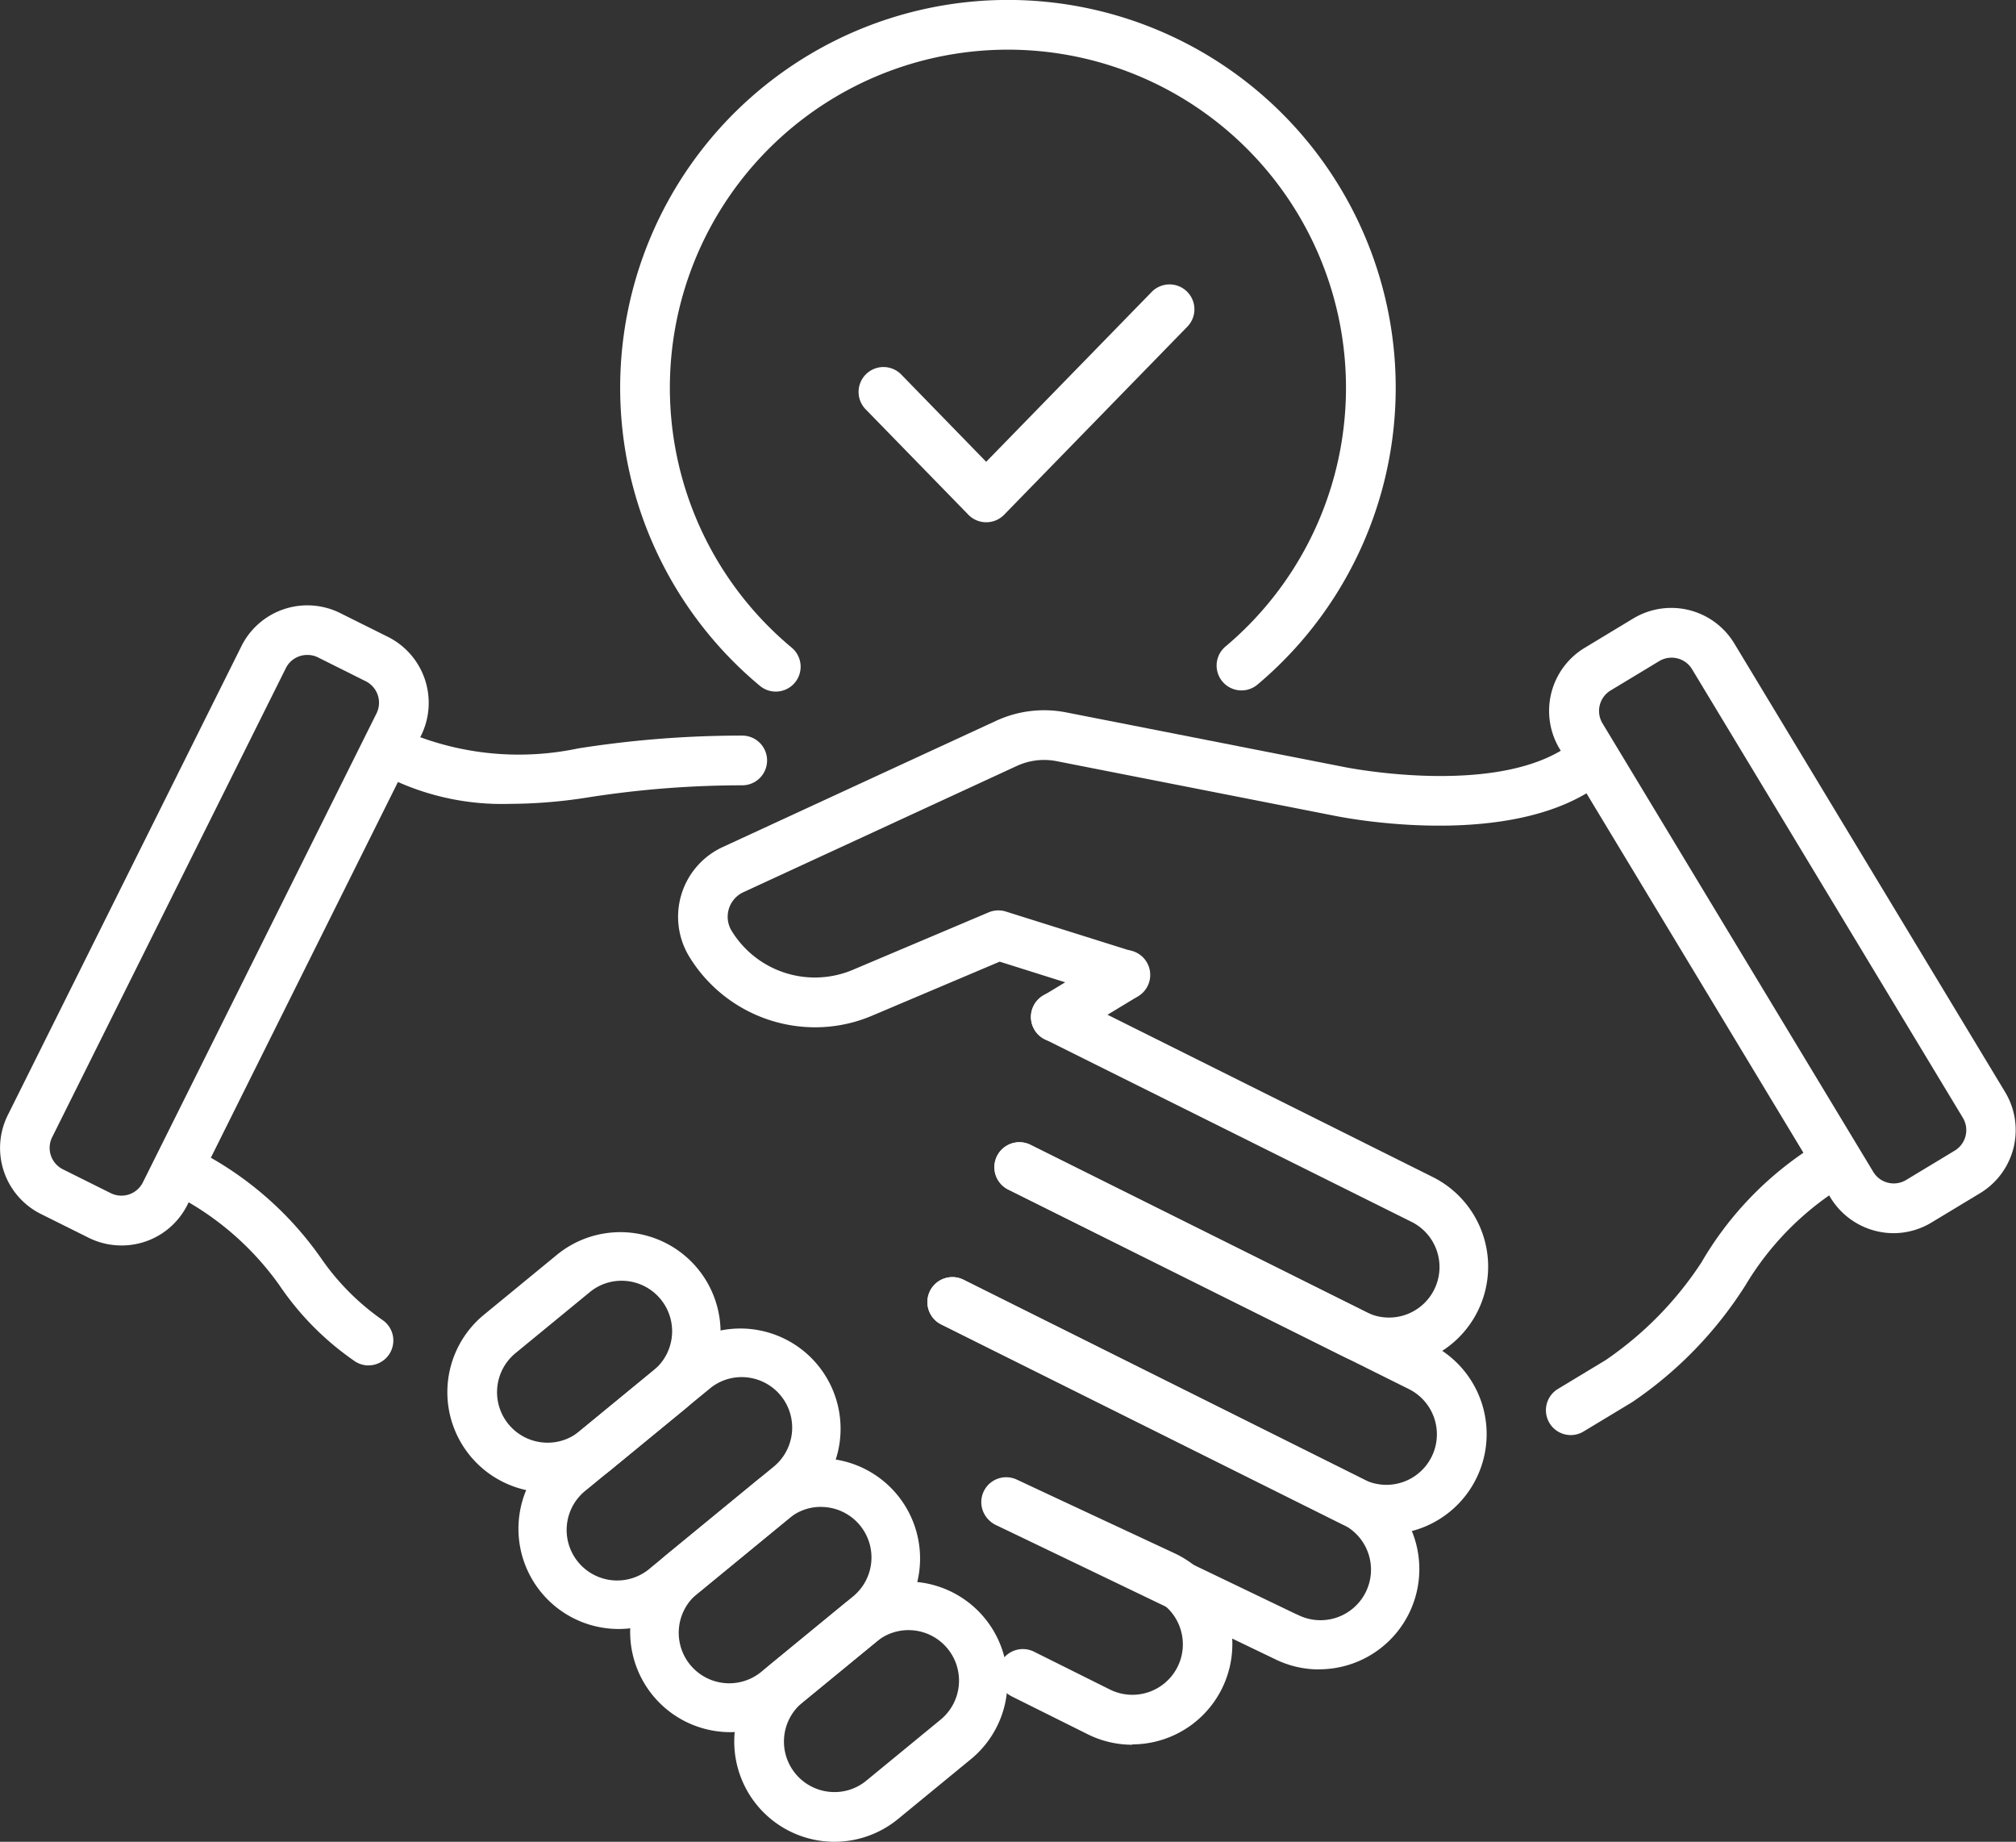
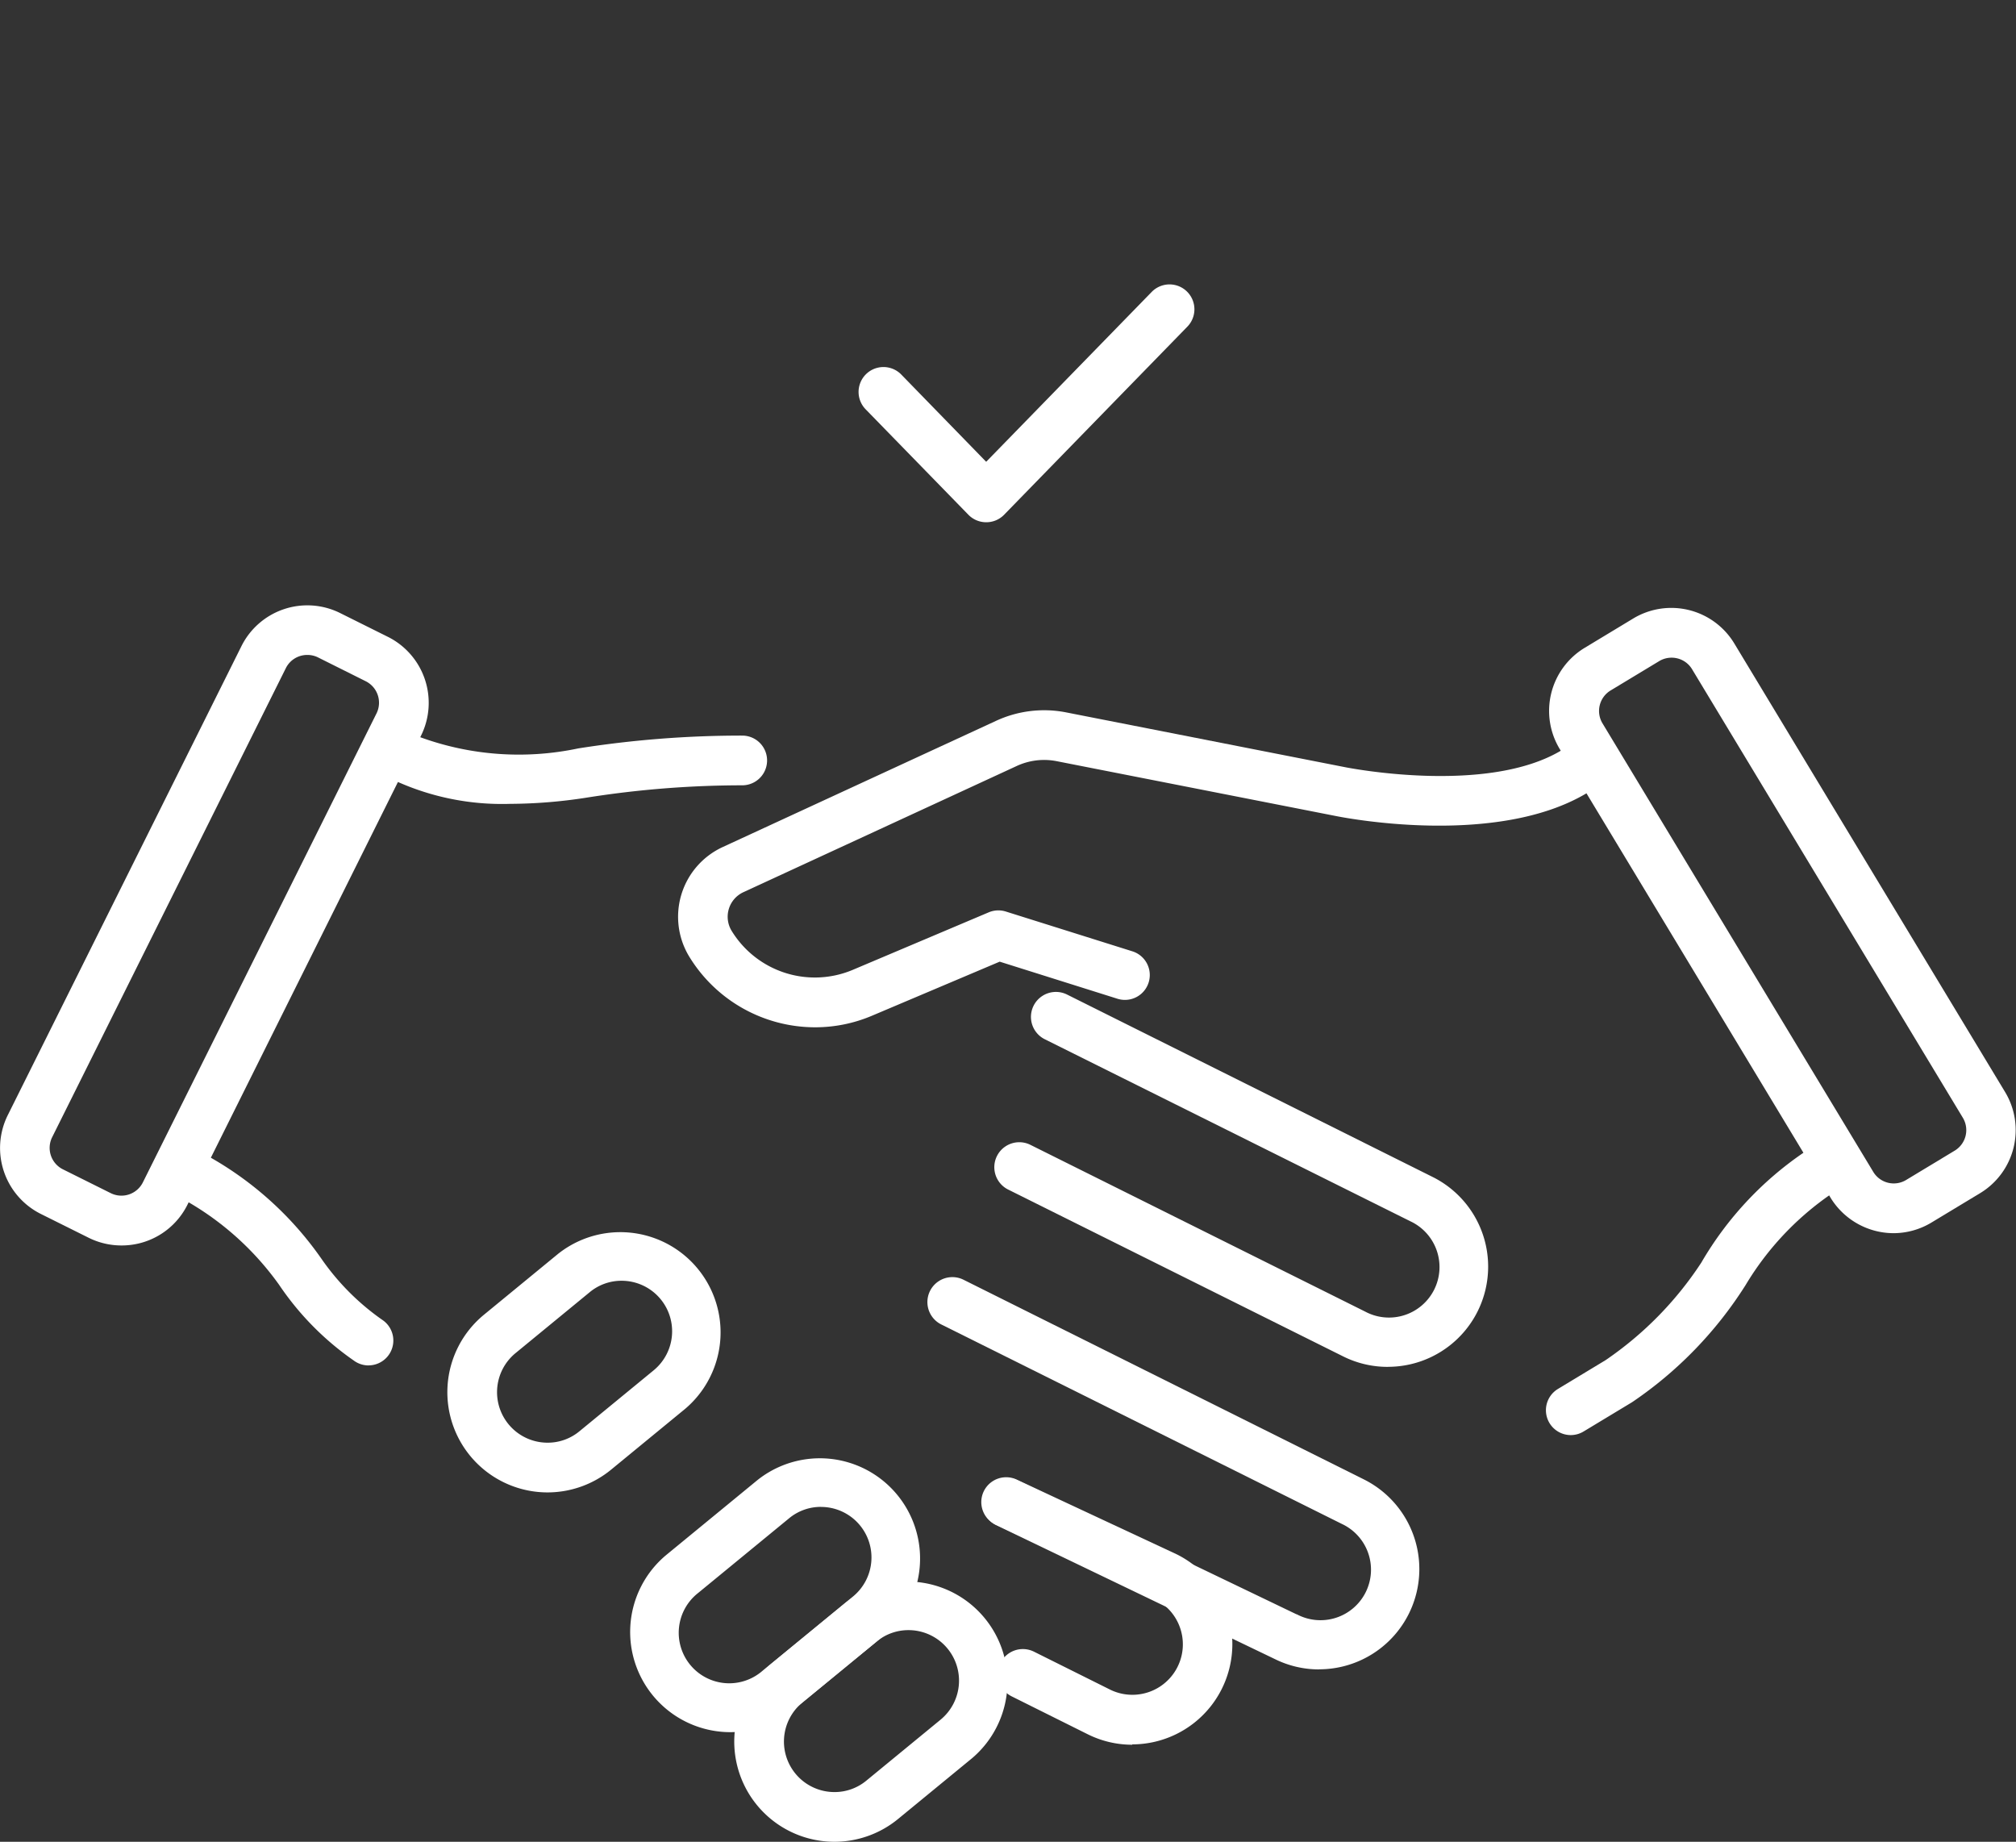
<svg xmlns="http://www.w3.org/2000/svg" width="40.552" height="37.044" viewBox="0 0 40.552 37.044">
  <rect x="0" y="0" width="40.552" height="37.044" fill="#333333" stroke="none" />
  <g id="Group_2075" data-name="Group 2075" transform="translate(0.5 0.5)">
    <path id="Path_893" data-name="Path 893" d="M3.443,43.32a1.48,1.48,0,0,1-.66-.155l-.962-.479A1.483,1.483,0,0,1,1.156,40.7l4.7-9.433A1.481,1.481,0,0,1,7.841,30.6l.962.479a1.484,1.484,0,0,1,.666,1.987L4.771,42.5A1.475,1.475,0,0,1,3.443,43.32ZM7.181,31.443a.479.479,0,0,0-.432.267l-4.7,9.433a.482.482,0,0,0,.217.646l.962.479a.482.482,0,0,0,.646-.217l4.7-9.433a.483.483,0,0,0-.217-.646L7.4,31.494A.476.476,0,0,0,7.181,31.443Z" transform="translate(-1.5 -18.77)" fill="#fff" />
    <path id="Path_894" data-name="Path 894" d="M57.3,56.8a2,2,0,0,1-.9-.211l-6.737-3.355a.5.5,0,1,1,.446-.9l6.736,3.355a1.016,1.016,0,1,0,.906-1.818L50.4,50.211a.5.5,0,1,1,.446-.9L58.2,52.98a2.015,2.015,0,0,1-.9,3.819Z" transform="translate(-29.883 -29.808)" fill="#fff" />
-     <path id="Path_895" data-name="Path 895" d="M22.2,38.122a5.17,5.17,0,0,1-2.276-.449.5.5,0,0,1,.446-.9,5.786,5.786,0,0,0,3.2.234,21.065,21.065,0,0,1,3.3-.258.5.5,0,0,1,0,1A20.066,20.066,0,0,0,23.72,38,10.154,10.154,0,0,1,22.2,38.122Z" transform="translate(-12.44 -22.454)" fill="#fff" />
-     <path id="Path_896" data-name="Path 896" d="M55.352,64.46a2,2,0,0,1-.9-.211L46.4,60.235a.5.5,0,1,1,.446-.9L54.9,63.354a1.016,1.016,0,1,0,.906-1.819L47.75,57.522a.5.5,0,0,1,.446-.9l8.058,4.014a2.016,2.016,0,0,1-.9,3.82Z" transform="translate(-27.966 -34.096)" fill="#fff" />
+     <path id="Path_895" data-name="Path 895" d="M22.2,38.122a5.17,5.17,0,0,1-2.276-.449.5.5,0,0,1,.446-.9,5.786,5.786,0,0,0,3.2.234,21.065,21.065,0,0,1,3.3-.258.5.5,0,0,1,0,1A20.066,20.066,0,0,0,23.72,38,10.154,10.154,0,0,1,22.2,38.122" transform="translate(-12.44 -22.454)" fill="#fff" />
    <path id="Path_897" data-name="Path 897" d="M54,71.022a2,2,0,0,1-.892-.209l-5.618-2.7a.5.5,0,0,1,.434-.9l5.62,2.7.006,0a1.016,1.016,0,1,0,.906-1.818L46.4,64.084a.5.5,0,0,1,.446-.9L54.9,67.2a2.016,2.016,0,0,1-.9,3.82Z" transform="translate(-27.966 -37.945)" fill="#fff" />
    <path id="Path_898" data-name="Path 898" d="M51.784,78.244a2.007,2.007,0,0,1-.9-.212l-1.525-.76a.5.5,0,1,1,.446-.9l1.525.76a1.015,1.015,0,0,0,.91-1.815l-3.206-1.5a.5.5,0,1,1,.424-.906l3.212,1.5.011.005a2.017,2.017,0,0,1-.9,3.821Z" transform="translate(-29.507 -43.652)" fill="#fff" />
    <path id="Path_899" data-name="Path 899" d="M13.38,61.409a.5.5,0,0,1-.3-.1,5.792,5.792,0,0,1-1.5-1.522,5.857,5.857,0,0,0-1.857-1.681.5.5,0,0,1,.487-.873,6.834,6.834,0,0,1,2.224,2.034,4.915,4.915,0,0,0,1.244,1.241.5.5,0,0,1-.3.9Z" transform="translate(-6.466 -34.446)" fill="#fff" />
    <path id="Path_900" data-name="Path 900" d="M83.3,43.149a1.49,1.49,0,0,1-1.269-.716l-5.446-9.022a1.482,1.482,0,0,1,.5-2.034l.977-.59a1.481,1.481,0,0,1,2.034.5l5.447,9.022a1.482,1.482,0,0,1-.5,2.034l-.977.59A1.481,1.481,0,0,1,83.3,43.149ZM78.834,31.574a.479.479,0,0,0-.248.069l-.977.59a.482.482,0,0,0-.164.661l5.447,9.022a.481.481,0,0,0,.661.163l.977-.59a.482.482,0,0,0,.164-.661l-5.447-9.022A.479.479,0,0,0,78.834,31.574Z" transform="translate(-45.711 -18.846)" fill="#fff" />
-     <path id="Line_36" data-name="Line 36" d="M0,1.348a.5.5,0,0,1-.428-.242A.5.5,0,0,1-.258.42l1.4-.848a.5.5,0,0,1,.686.17.5.5,0,0,1-.17.686l-1.4.848A.5.5,0,0,1,0,1.348Z" transform="translate(20.737 19.108)" fill="#fff" />
    <path id="Path_901" data-name="Path 901" d="M36.753,41.933a2.969,2.969,0,0,1-2.54-1.425,1.544,1.544,0,0,1,.675-2.2l5.493-2.536A2.3,2.3,0,0,1,41.8,35.6l5.6,1.1c.033.007,2.857.571,4.364-.34a.5.5,0,0,1,.517.856c-1.844,1.113-4.947.491-5.078.464l-5.6-1.1a1.31,1.31,0,0,0-.806.1l-5.493,2.536a.544.544,0,0,0-.238.774,1.963,1.963,0,0,0,2.433.79l2.74-1.159a.5.5,0,0,1,.345-.016l2.545.8a.5.5,0,0,1-.3.954l-2.369-.746L37.892,41.7A2.921,2.921,0,0,1,36.753,41.933Z" transform="translate(-20.851 -21.771)" fill="#fff" />
    <path id="Path_902" data-name="Path 902" d="M76.713,62.638a.5.5,0,0,1-.259-.928l.958-.579a7.033,7.033,0,0,0,1.926-1.962,6.832,6.832,0,0,1,2.052-2.208.5.5,0,0,1,.556.831,5.89,5.89,0,0,0-1.715,1.825,7.993,7.993,0,0,1-2.264,2.345l-.024.016-.972.587A.5.5,0,0,1,76.713,62.638Z" transform="translate(-45.616 -34.274)" fill="#fff" />
    <path id="Path_903" data-name="Path 903" d="M24.777,66.142a2.016,2.016,0,0,1-1.28-3.573l1.493-1.226a2.016,2.016,0,0,1,2.559,3.115l-1.493,1.226A2.019,2.019,0,0,1,24.777,66.142Zm1.49-4.257a1,1,0,0,0-.643.231l-1.493,1.226a1.016,1.016,0,0,0,.646,1.8,1,1,0,0,0,.643-.231l1.493-1.226a1.016,1.016,0,0,0-.646-1.8Z" transform="translate(-14.263 -36.625)" fill="#fff" />
-     <path id="Path_904" data-name="Path 904" d="M28.238,71.638a2.016,2.016,0,0,1-1.28-3.573l2.477-2.035a2.016,2.016,0,0,1,2.559,3.115L29.517,71.18A2.02,2.02,0,0,1,28.238,71.638Zm2.476-5.066a1,1,0,0,0-.643.231l-2.478,2.035a1.016,1.016,0,1,0,1.289,1.569l2.477-2.035a1.016,1.016,0,0,0-.646-1.8Z" transform="translate(-16.294 -39.374)" fill="#fff" />
    <path id="Path_905" data-name="Path 905" d="M33.678,77.414a2.015,2.015,0,0,1-1.28-3.573l1.827-1.5a2.016,2.016,0,0,1,2.559,3.115l-1.827,1.5A2.02,2.02,0,0,1,33.678,77.414ZM35.5,72.883a1,1,0,0,0-.644.231l-1.827,1.5a1.016,1.016,0,1,0,1.289,1.57l1.827-1.5a1.016,1.016,0,0,0-.645-1.8Z" transform="translate(-19.485 -43.075)" fill="#fff" />
    <path id="Path_906" data-name="Path 906" d="M38.736,83.137a2.016,2.016,0,0,1-1.28-3.573l1.493-1.226a2.016,2.016,0,0,1,2.559,3.115l-1.493,1.226A2.019,2.019,0,0,1,38.736,83.137Zm1.491-4.257a1,1,0,0,0-.644.231L38.09,80.337a1.016,1.016,0,0,0,.646,1.8,1,1,0,0,0,.643-.231l1.493-1.226a1.016,1.016,0,0,0-.645-1.8Z" transform="translate(-22.451 -46.593)" fill="#fff" />
-     <path id="Path_907" data-name="Path 907" d="M34.305,14.91a.5.5,0,0,1-.32-.116,7.8,7.8,0,1,1,10.007-.023.5.5,0,0,1-.644-.765,6.8,6.8,0,1,0-8.723.02.5.5,0,0,1-.32.884Z" transform="translate(-19.2 -1.5)" fill="#fff" />
    <path id="Path_908" data-name="Path 908" d="M45.337,19.616a.5.5,0,0,1-.358-.151l-2.066-2.12a.5.5,0,0,1,.716-.7L45.337,18.4l3.33-3.417a.5.5,0,1,1,.716.7l-3.688,3.785A.5.5,0,0,1,45.337,19.616Z" transform="translate(-26 -9.612)" fill="#fff" />
  </g>
</svg>